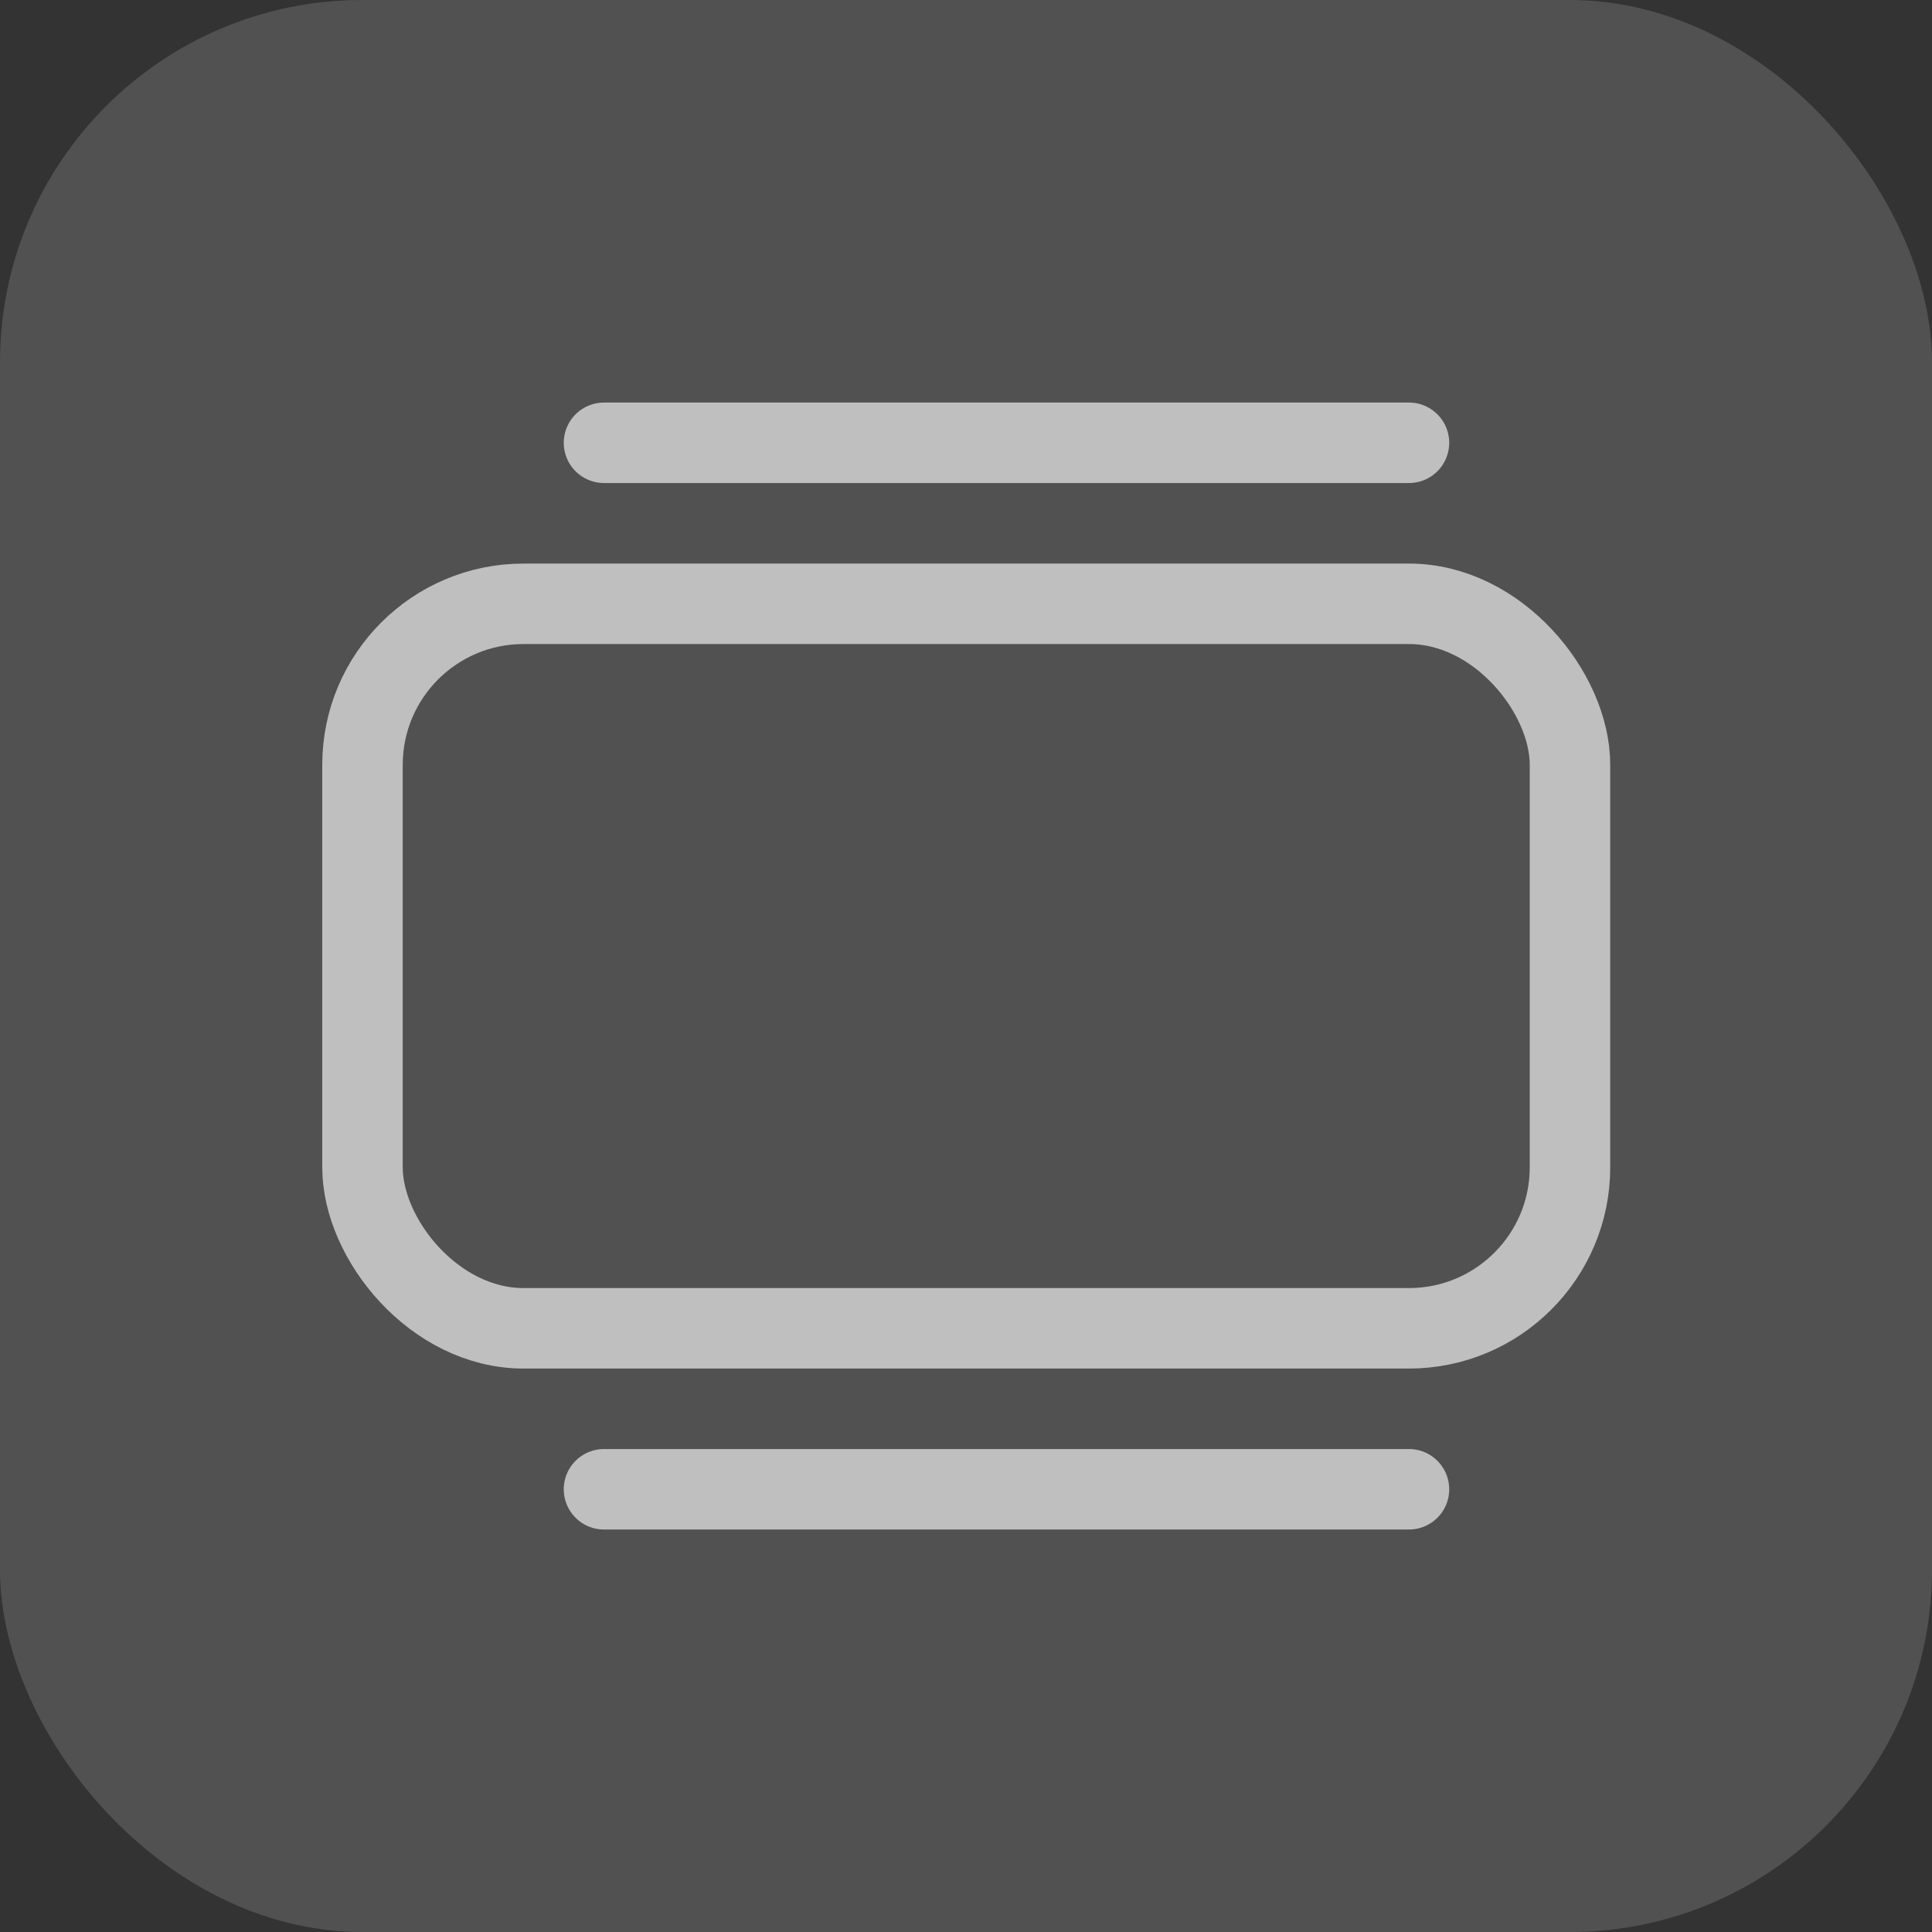
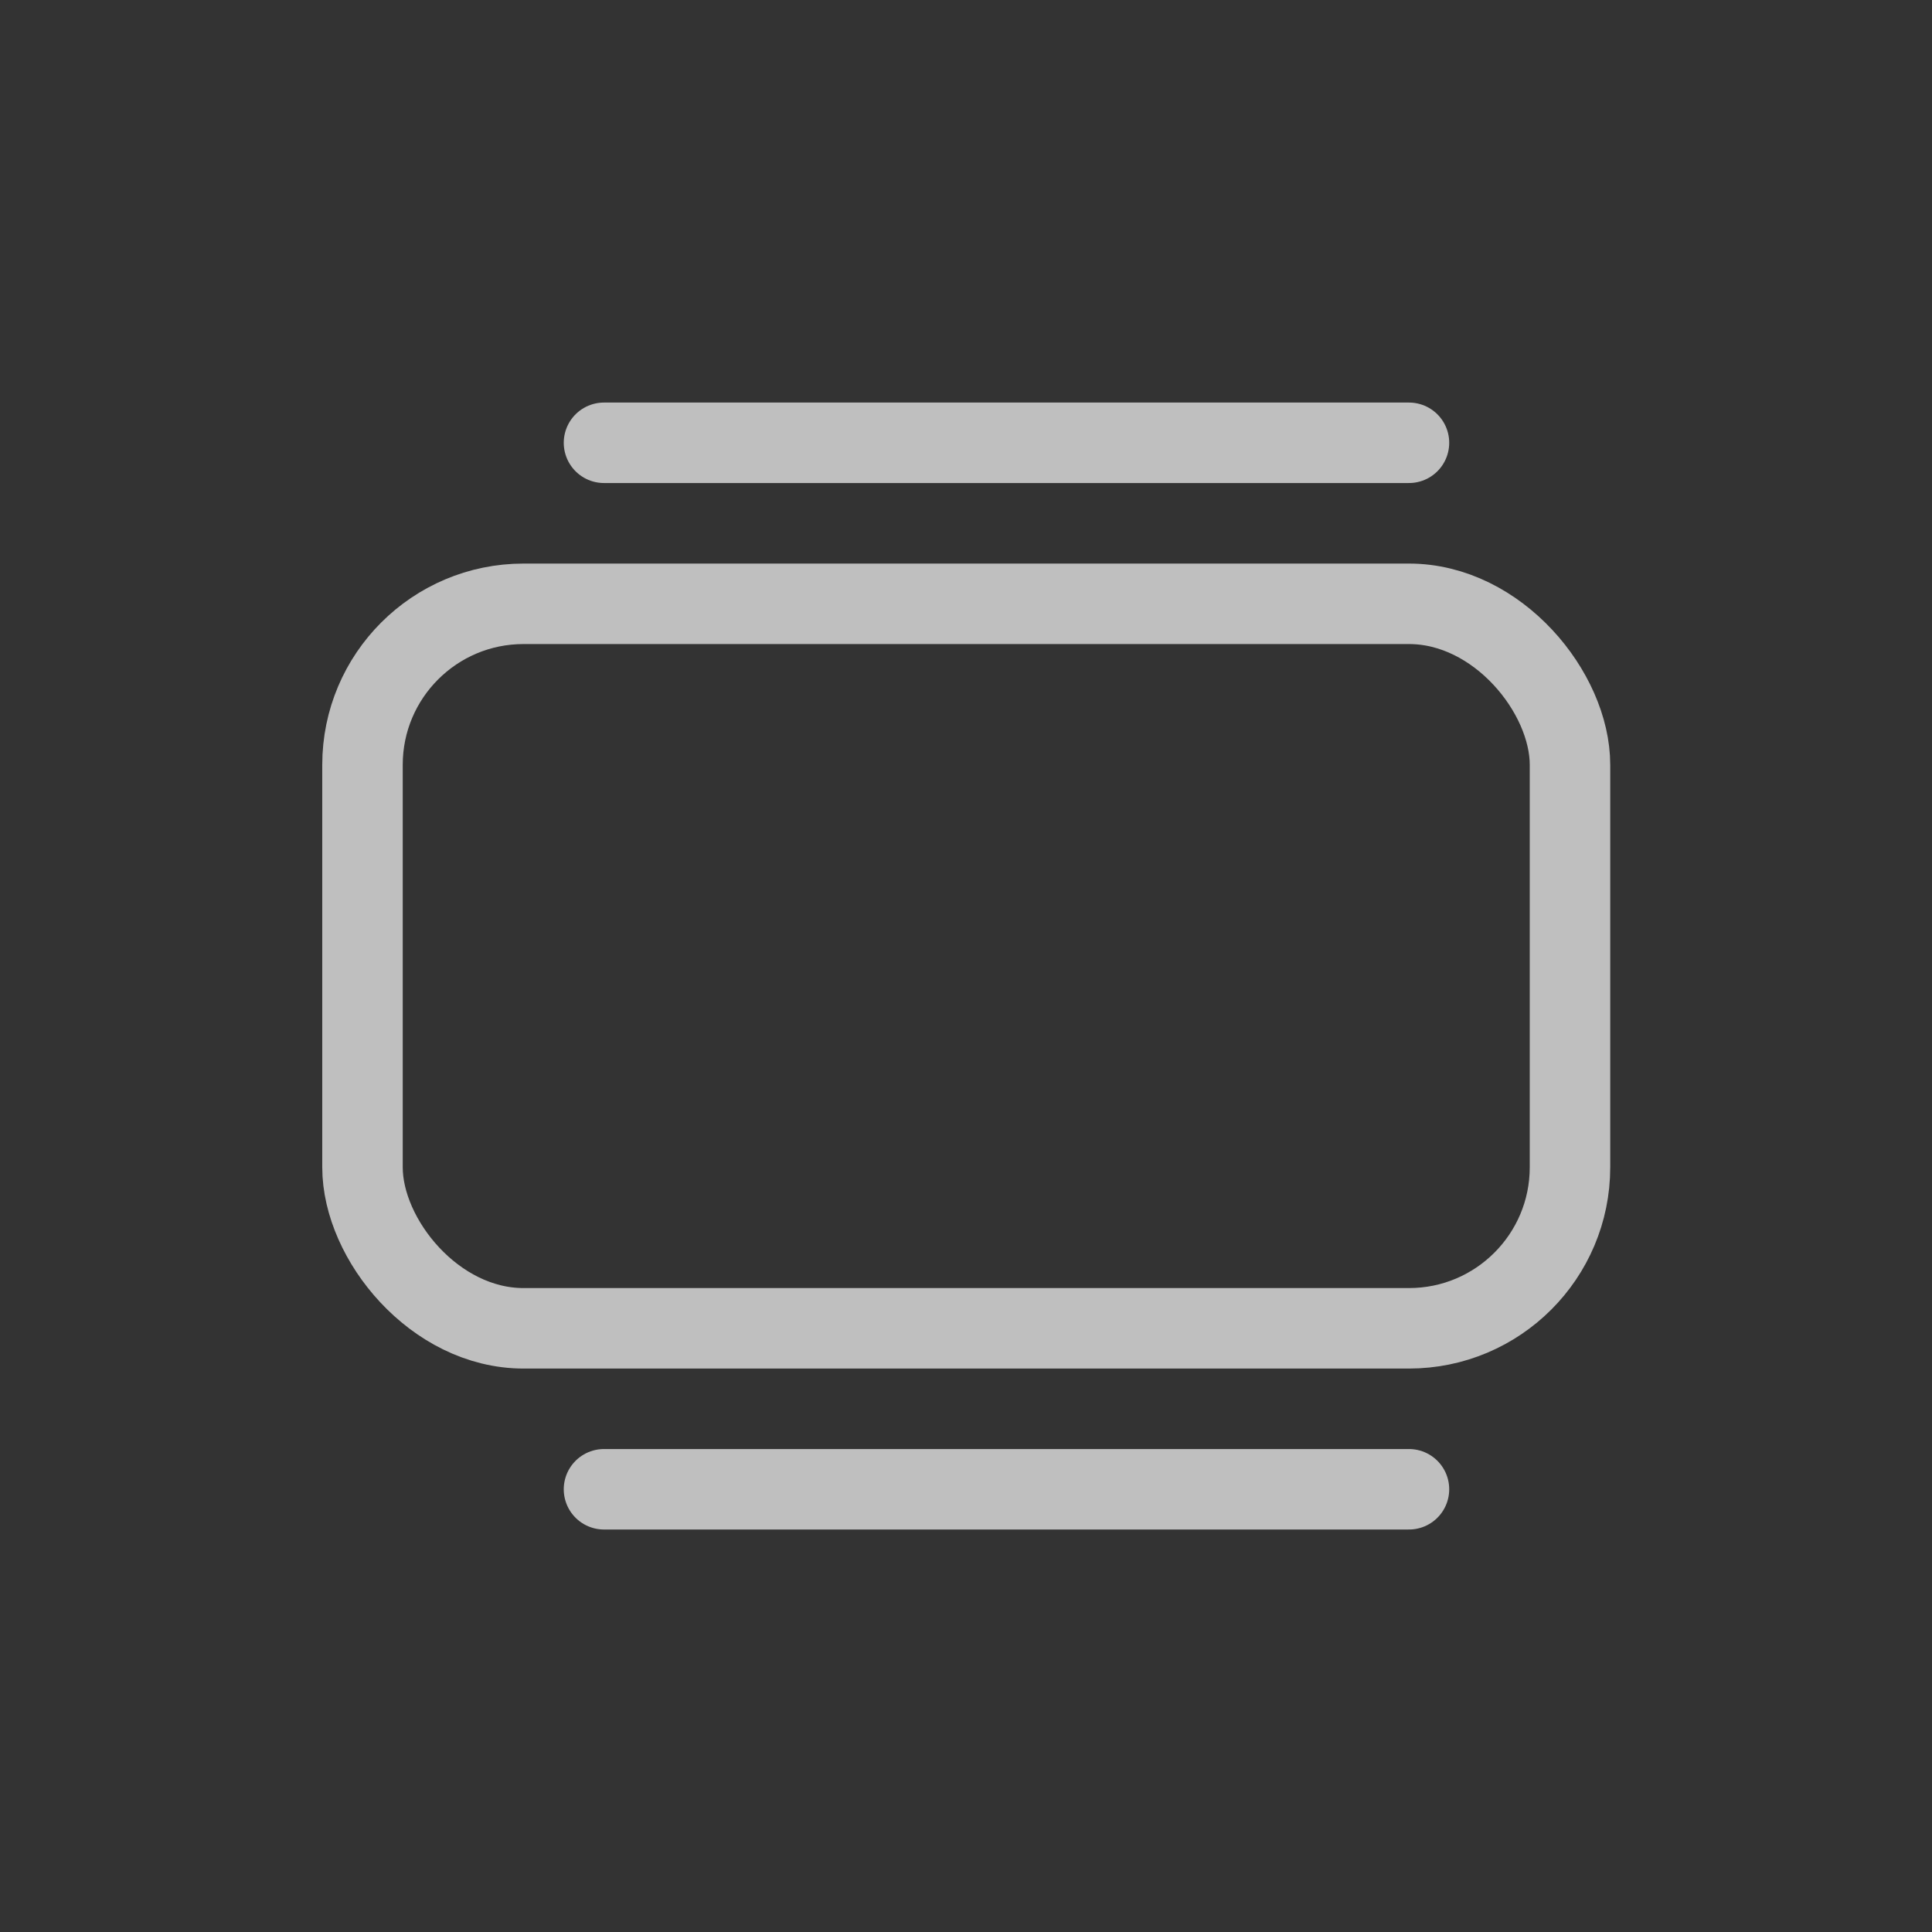
<svg xmlns="http://www.w3.org/2000/svg" width="32" height="32" viewBox="0 0 32 32" fill="none">
  <rect x="0" y="0" width="32" height="32" fill="#333333" stroke="none" />
-   <rect width="32" height="32" rx="6" fill="white" fill-opacity="0.15" />
  <rect x="6.004" y="10.001" width="20" height="12" rx="2.667" stroke="#BFBFBF" stroke-width="1.333" />
  <path d="M10.004 7.334H23.337" stroke="#BFBFBF" stroke-width="1.333" stroke-linecap="round" />
  <path d="M10.004 24.667H23.337" stroke="#BFBFBF" stroke-width="1.333" stroke-linecap="round" />
</svg>